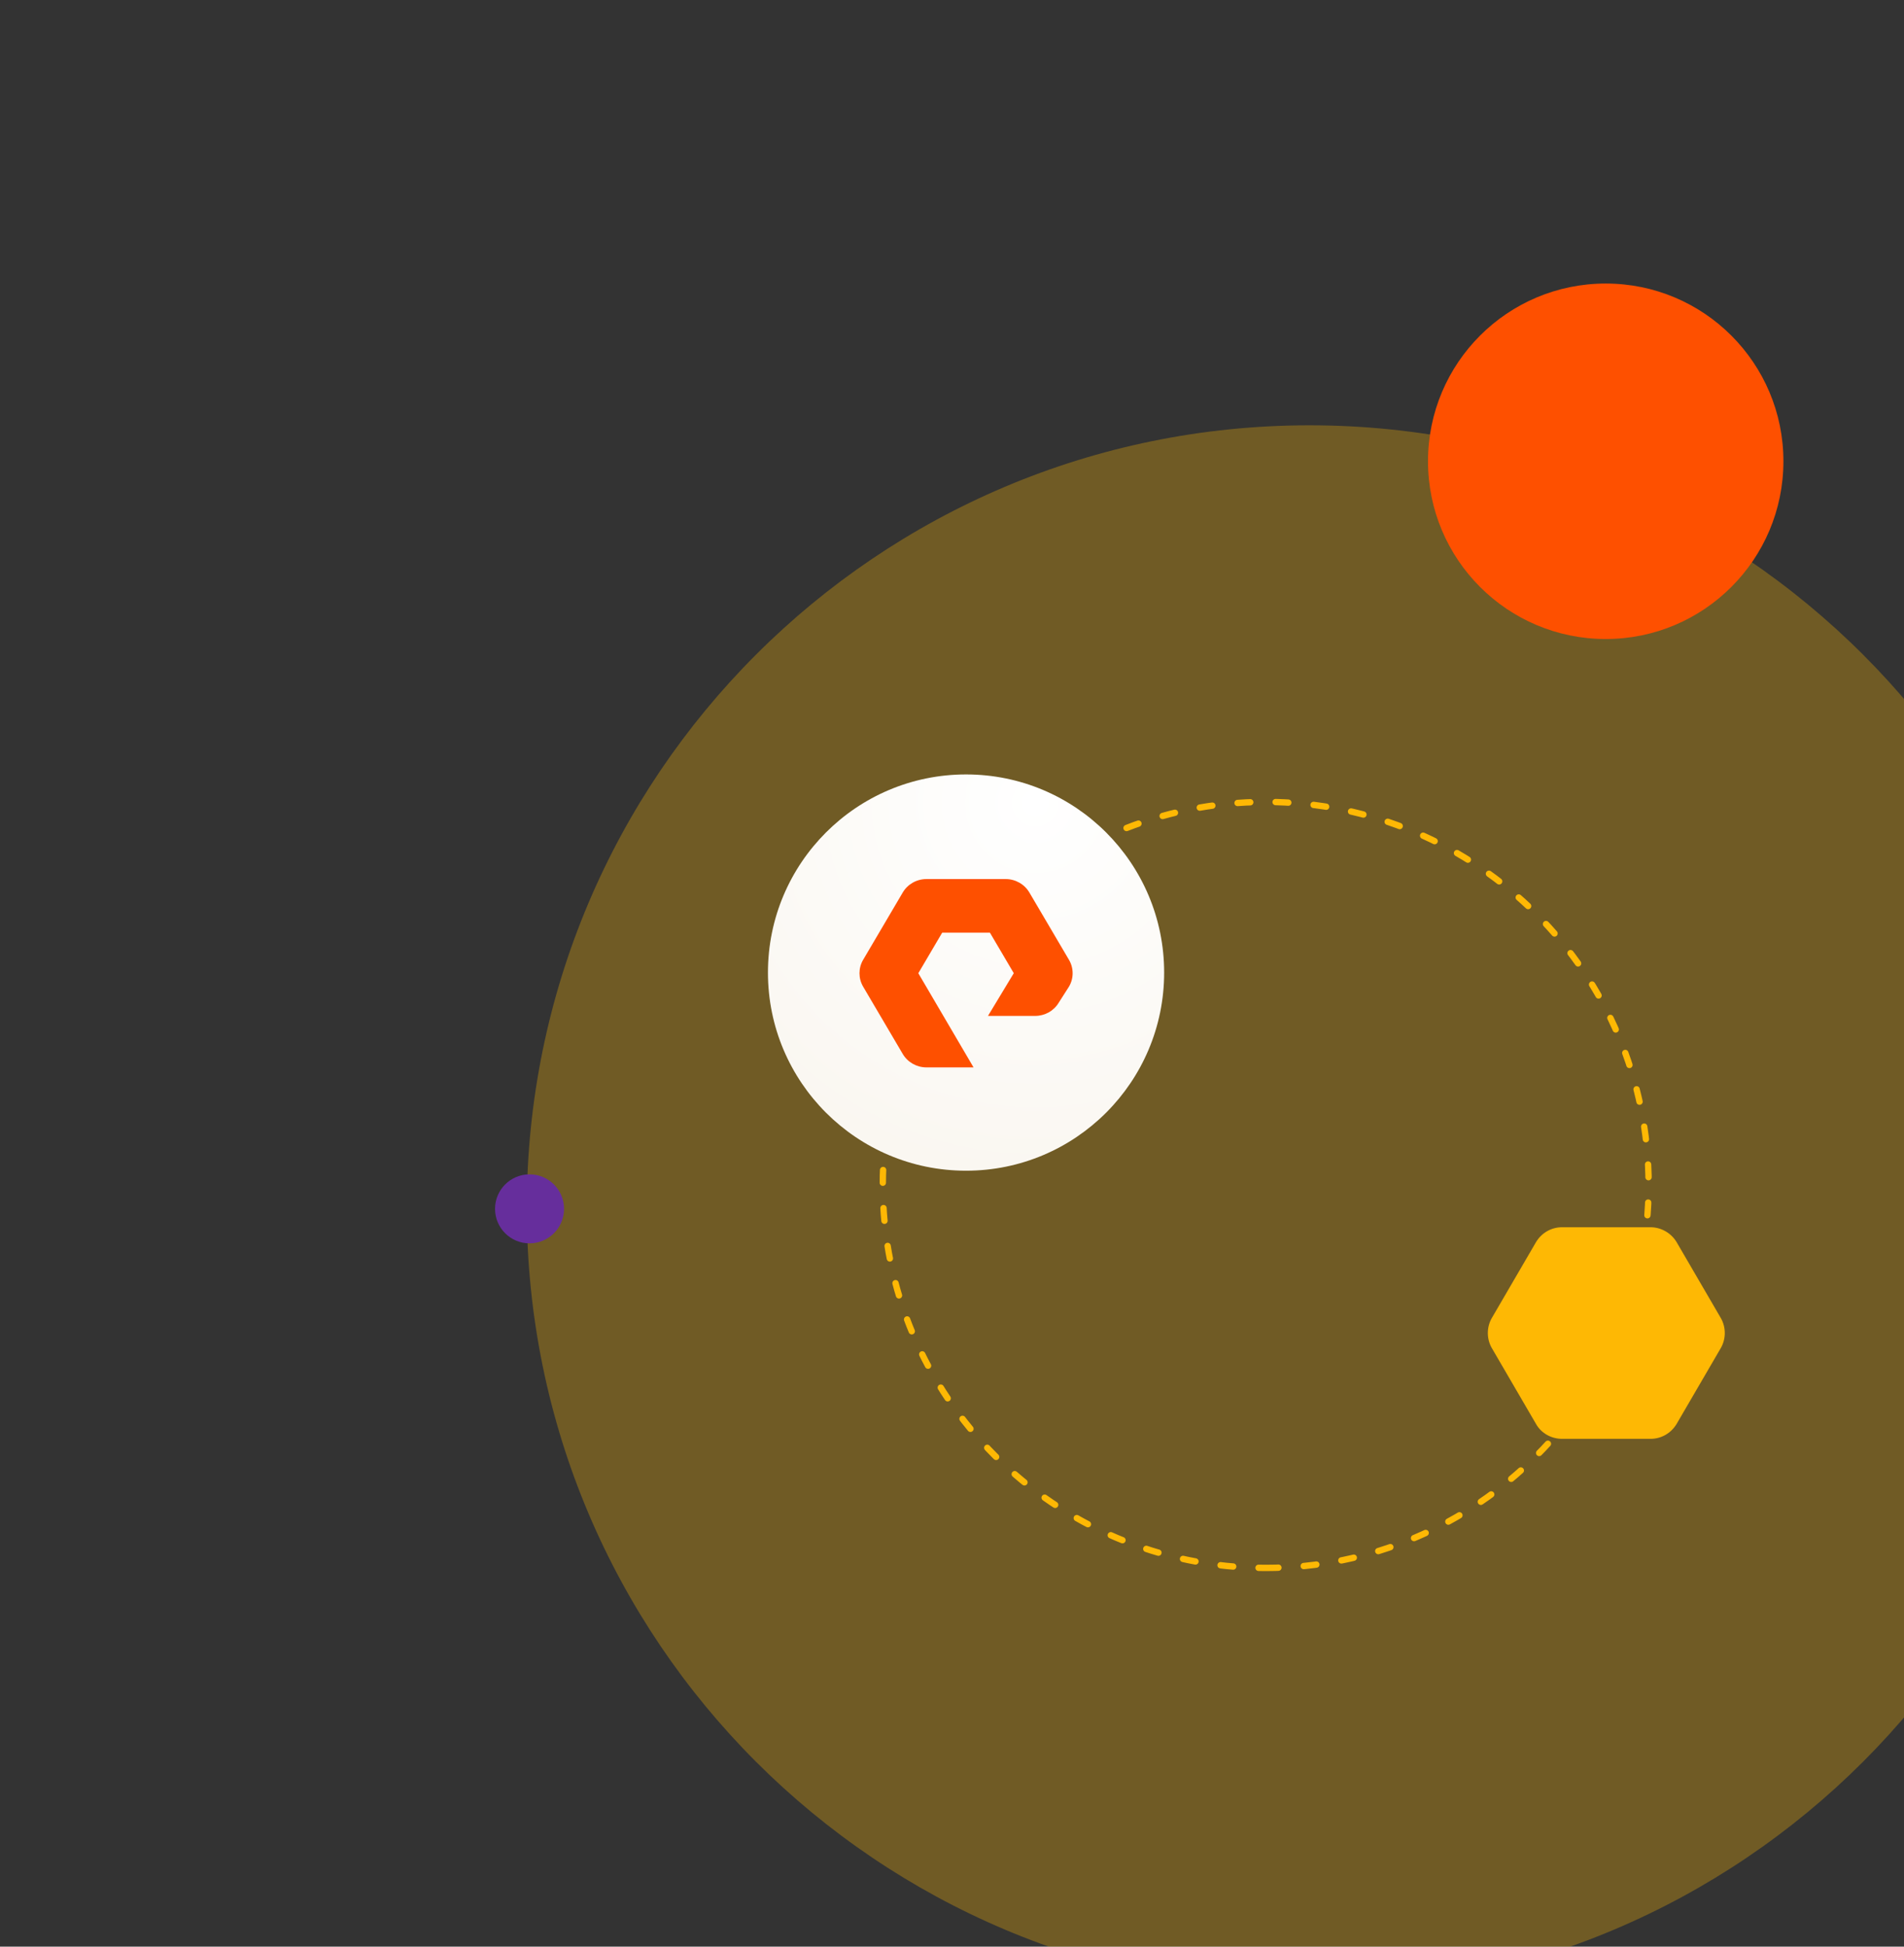
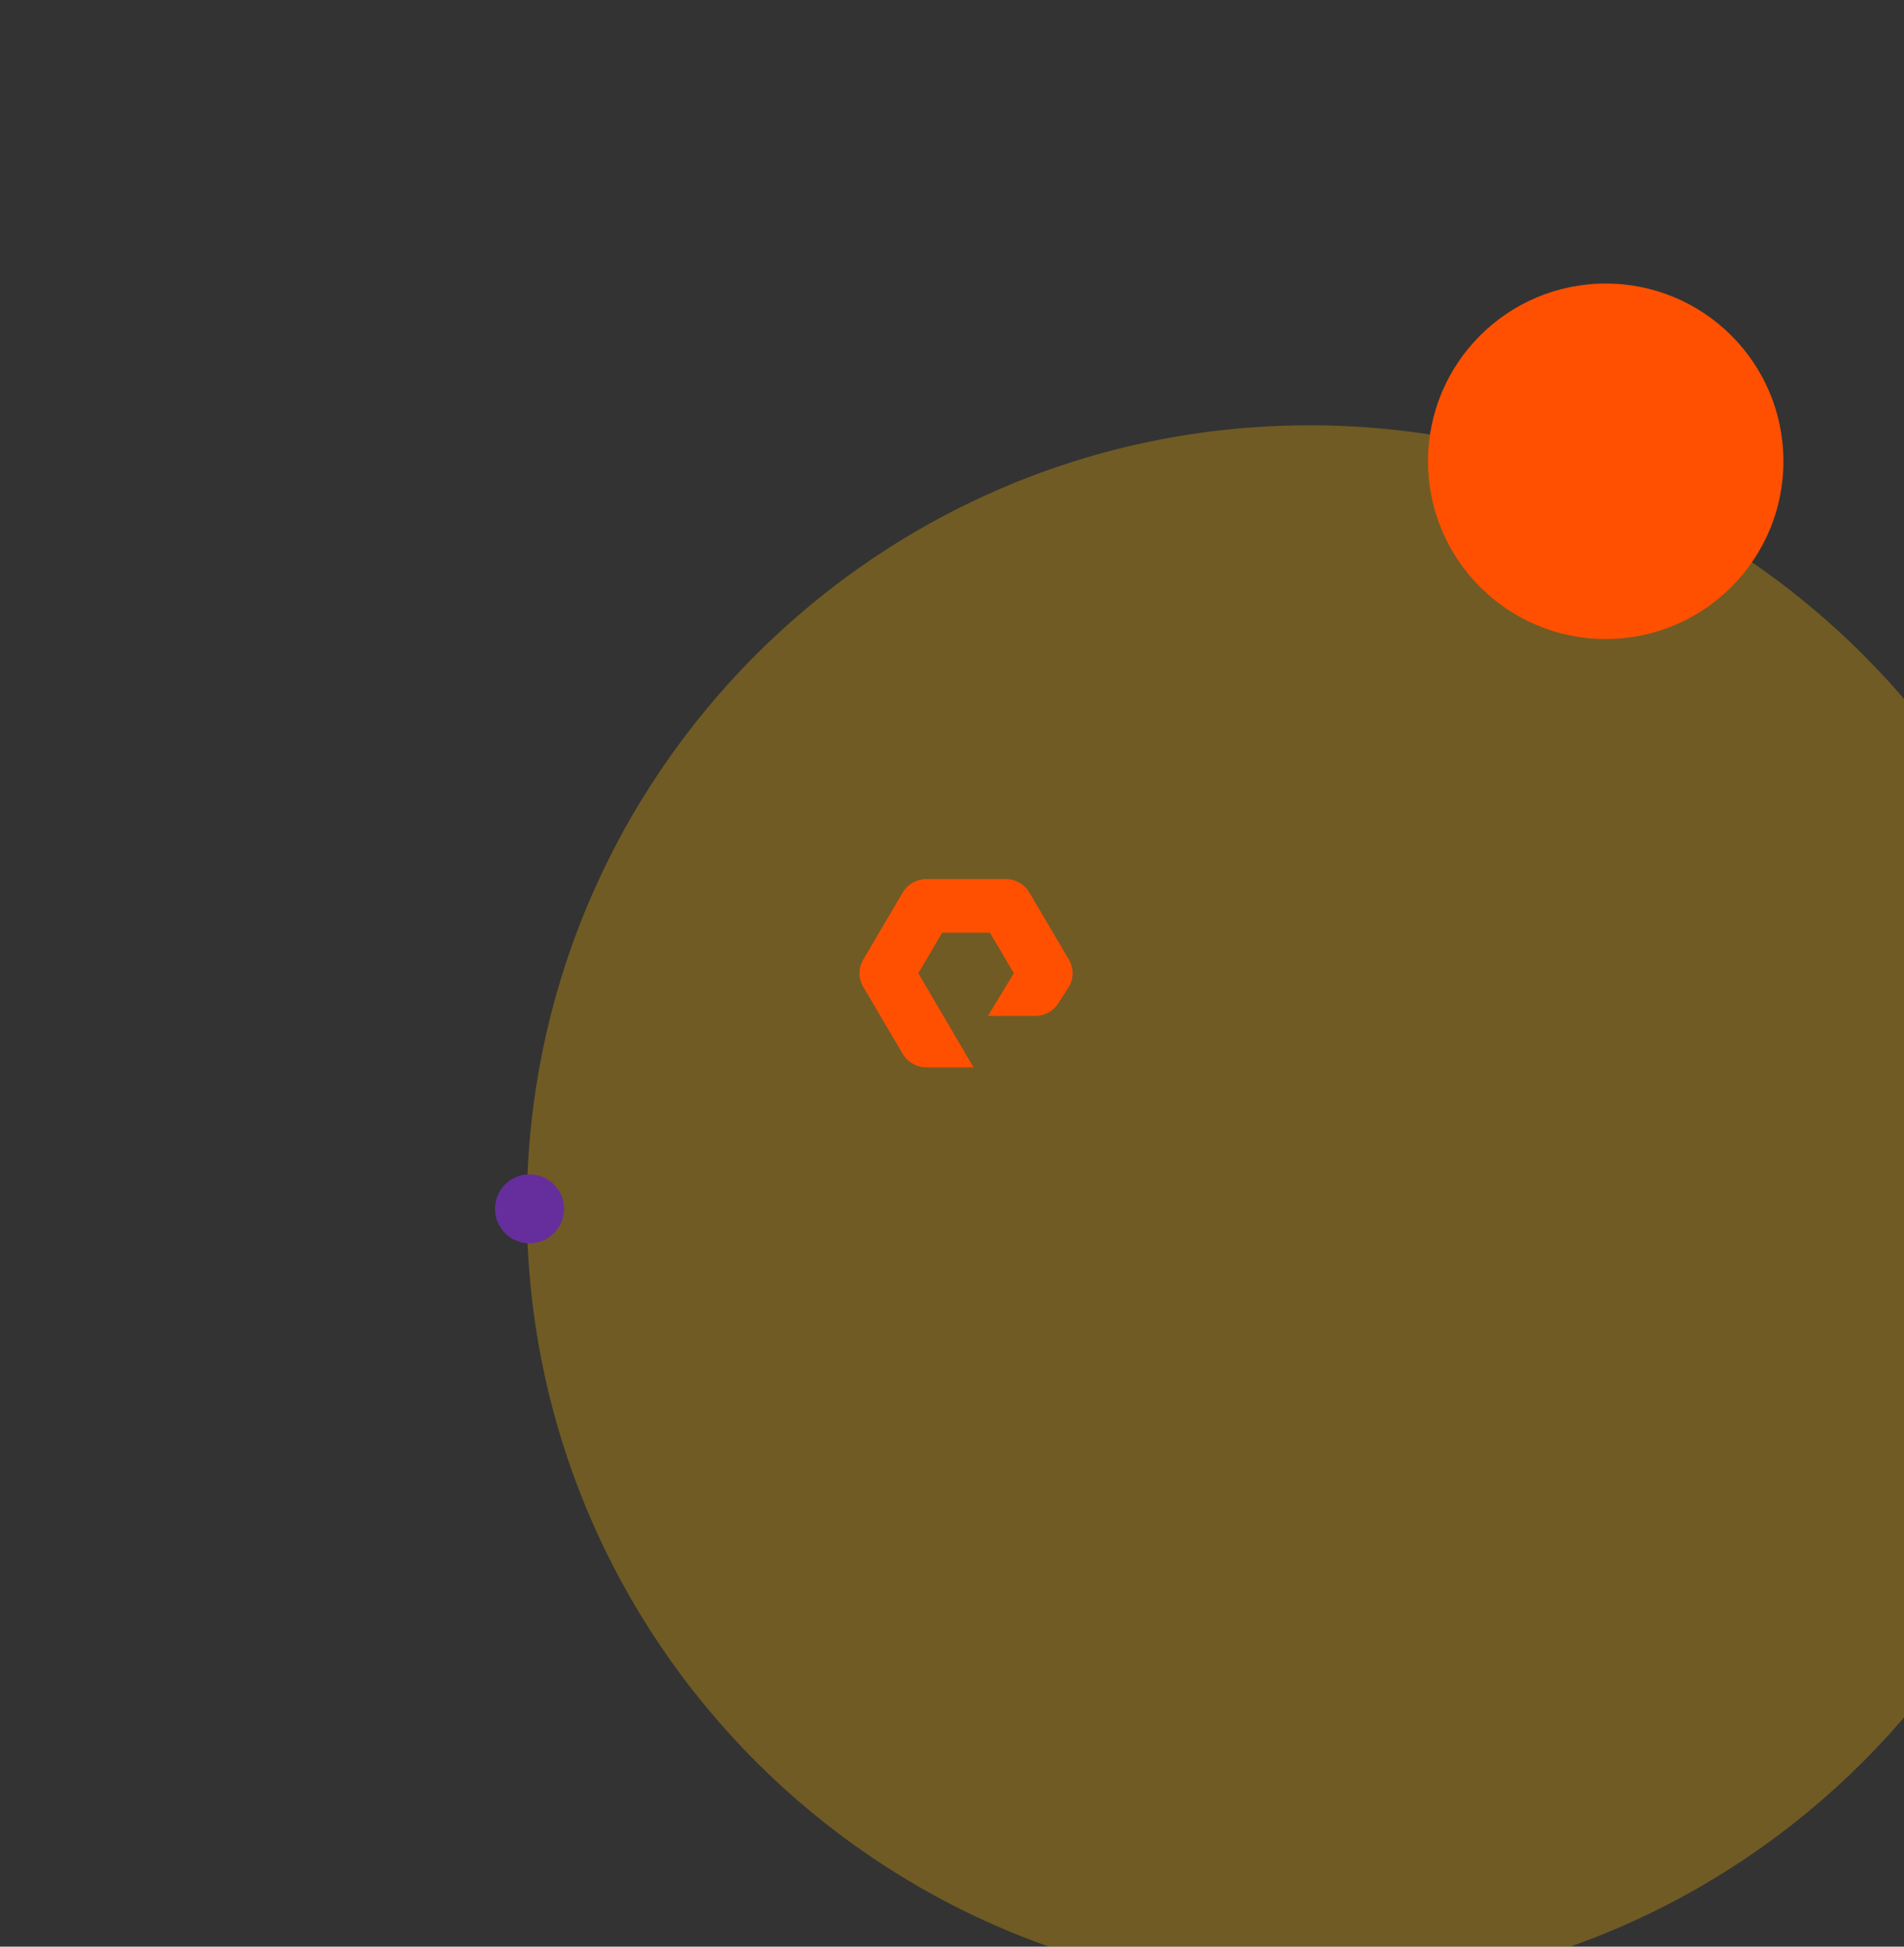
<svg xmlns="http://www.w3.org/2000/svg" width="900" height="920" viewBox="0 0 900 920" fill="none">
  <rect x="0" y="0" width="900" height="920" fill="#333333" stroke="none" />
  <g clip-path="url(#clip0)">
    <path d="M619 941C823.346 941 989 775.345 989 571C989 366.655 823.346 201 619 201C414.655 201 249 366.655 249 571C249 775.345 414.655 941 619 941Z" fill="#FEB804" fill-opacity="0.3" />
-     <path d="M598.285 741C698.249 741 779.285 659.964 779.285 560C779.285 460.036 698.249 379 598.285 379C498.322 379 417.285 460.036 417.285 560C417.285 659.964 498.322 741 598.285 741Z" stroke="#FEB804" stroke-width="3" stroke-miterlimit="3.864" stroke-linecap="round" stroke-dasharray="6 12" />
    <path d="M250.306 587.612C259.312 587.612 266.612 580.312 266.612 571.306C266.612 562.301 259.312 555 250.306 555C241.3 555 234 562.301 234 571.306C234 580.312 241.3 587.612 250.306 587.612Z" fill="#662E9C" />
    <path d="M759 302C805.392 302 843 264.392 843 218C843 171.608 805.392 134 759 134C712.608 134 675 171.608 675 218C675 264.392 712.608 302 759 302Z" fill="#FE5000" />
-     <path fill-rule="evenodd" clip-rule="evenodd" d="M780.173 580H738.397C733.294 580 728.757 582.627 726.11 586.942L705.128 622.965C702.671 627.28 702.671 632.72 705.128 637.035L726.11 673.058C728.568 677.373 733.294 680 738.397 680H780.173C785.277 680 789.813 677.373 792.46 673.058L813.442 637.035C815.9 632.72 815.9 627.28 813.442 622.965L792.46 586.942C789.813 582.627 785.088 580 780.173 580Z" fill="#FEB804" />
-     <path d="M456.641 553.282C508.358 553.282 550.283 511.358 550.283 459.641C550.283 407.924 508.358 366 456.641 366C404.925 366 363 407.924 363 459.641C363 511.358 404.925 553.282 456.641 553.282Z" fill="url(#paint0_radial)" />
    <path fill-rule="evenodd" clip-rule="evenodd" d="M460.183 504.454H437.911C433.313 504.454 429.026 502.023 426.726 498.121L407.988 466.284C405.697 462.377 405.697 457.526 407.988 453.624L426.726 421.786C429.026 417.88 433.308 415.448 437.911 415.448H475.378C479.977 415.448 484.261 417.88 486.563 421.786L505.296 453.624C507.593 457.526 507.593 462.377 505.296 466.284L500.451 473.863C498.196 477.696 493.909 480.123 489.311 480.123H467.007L479.202 459.937L467.923 440.779H445.364L434.08 459.951L460.183 504.454Z" fill="#FE5000" />
  </g>
  <defs>
    <radialGradient id="paint0_radial" cx="0" cy="0" r="1" gradientUnits="userSpaceOnUse" gradientTransform="translate(489.785 379.5) rotate(117.939) scale(177.148)">
      <stop stop-color="white" />
      <stop offset="1" stop-color="#FAF7F1" />
    </radialGradient>
    <clipPath id="clip0">
      <rect width="900" height="920" fill="white" />
    </clipPath>
  </defs>
</svg>